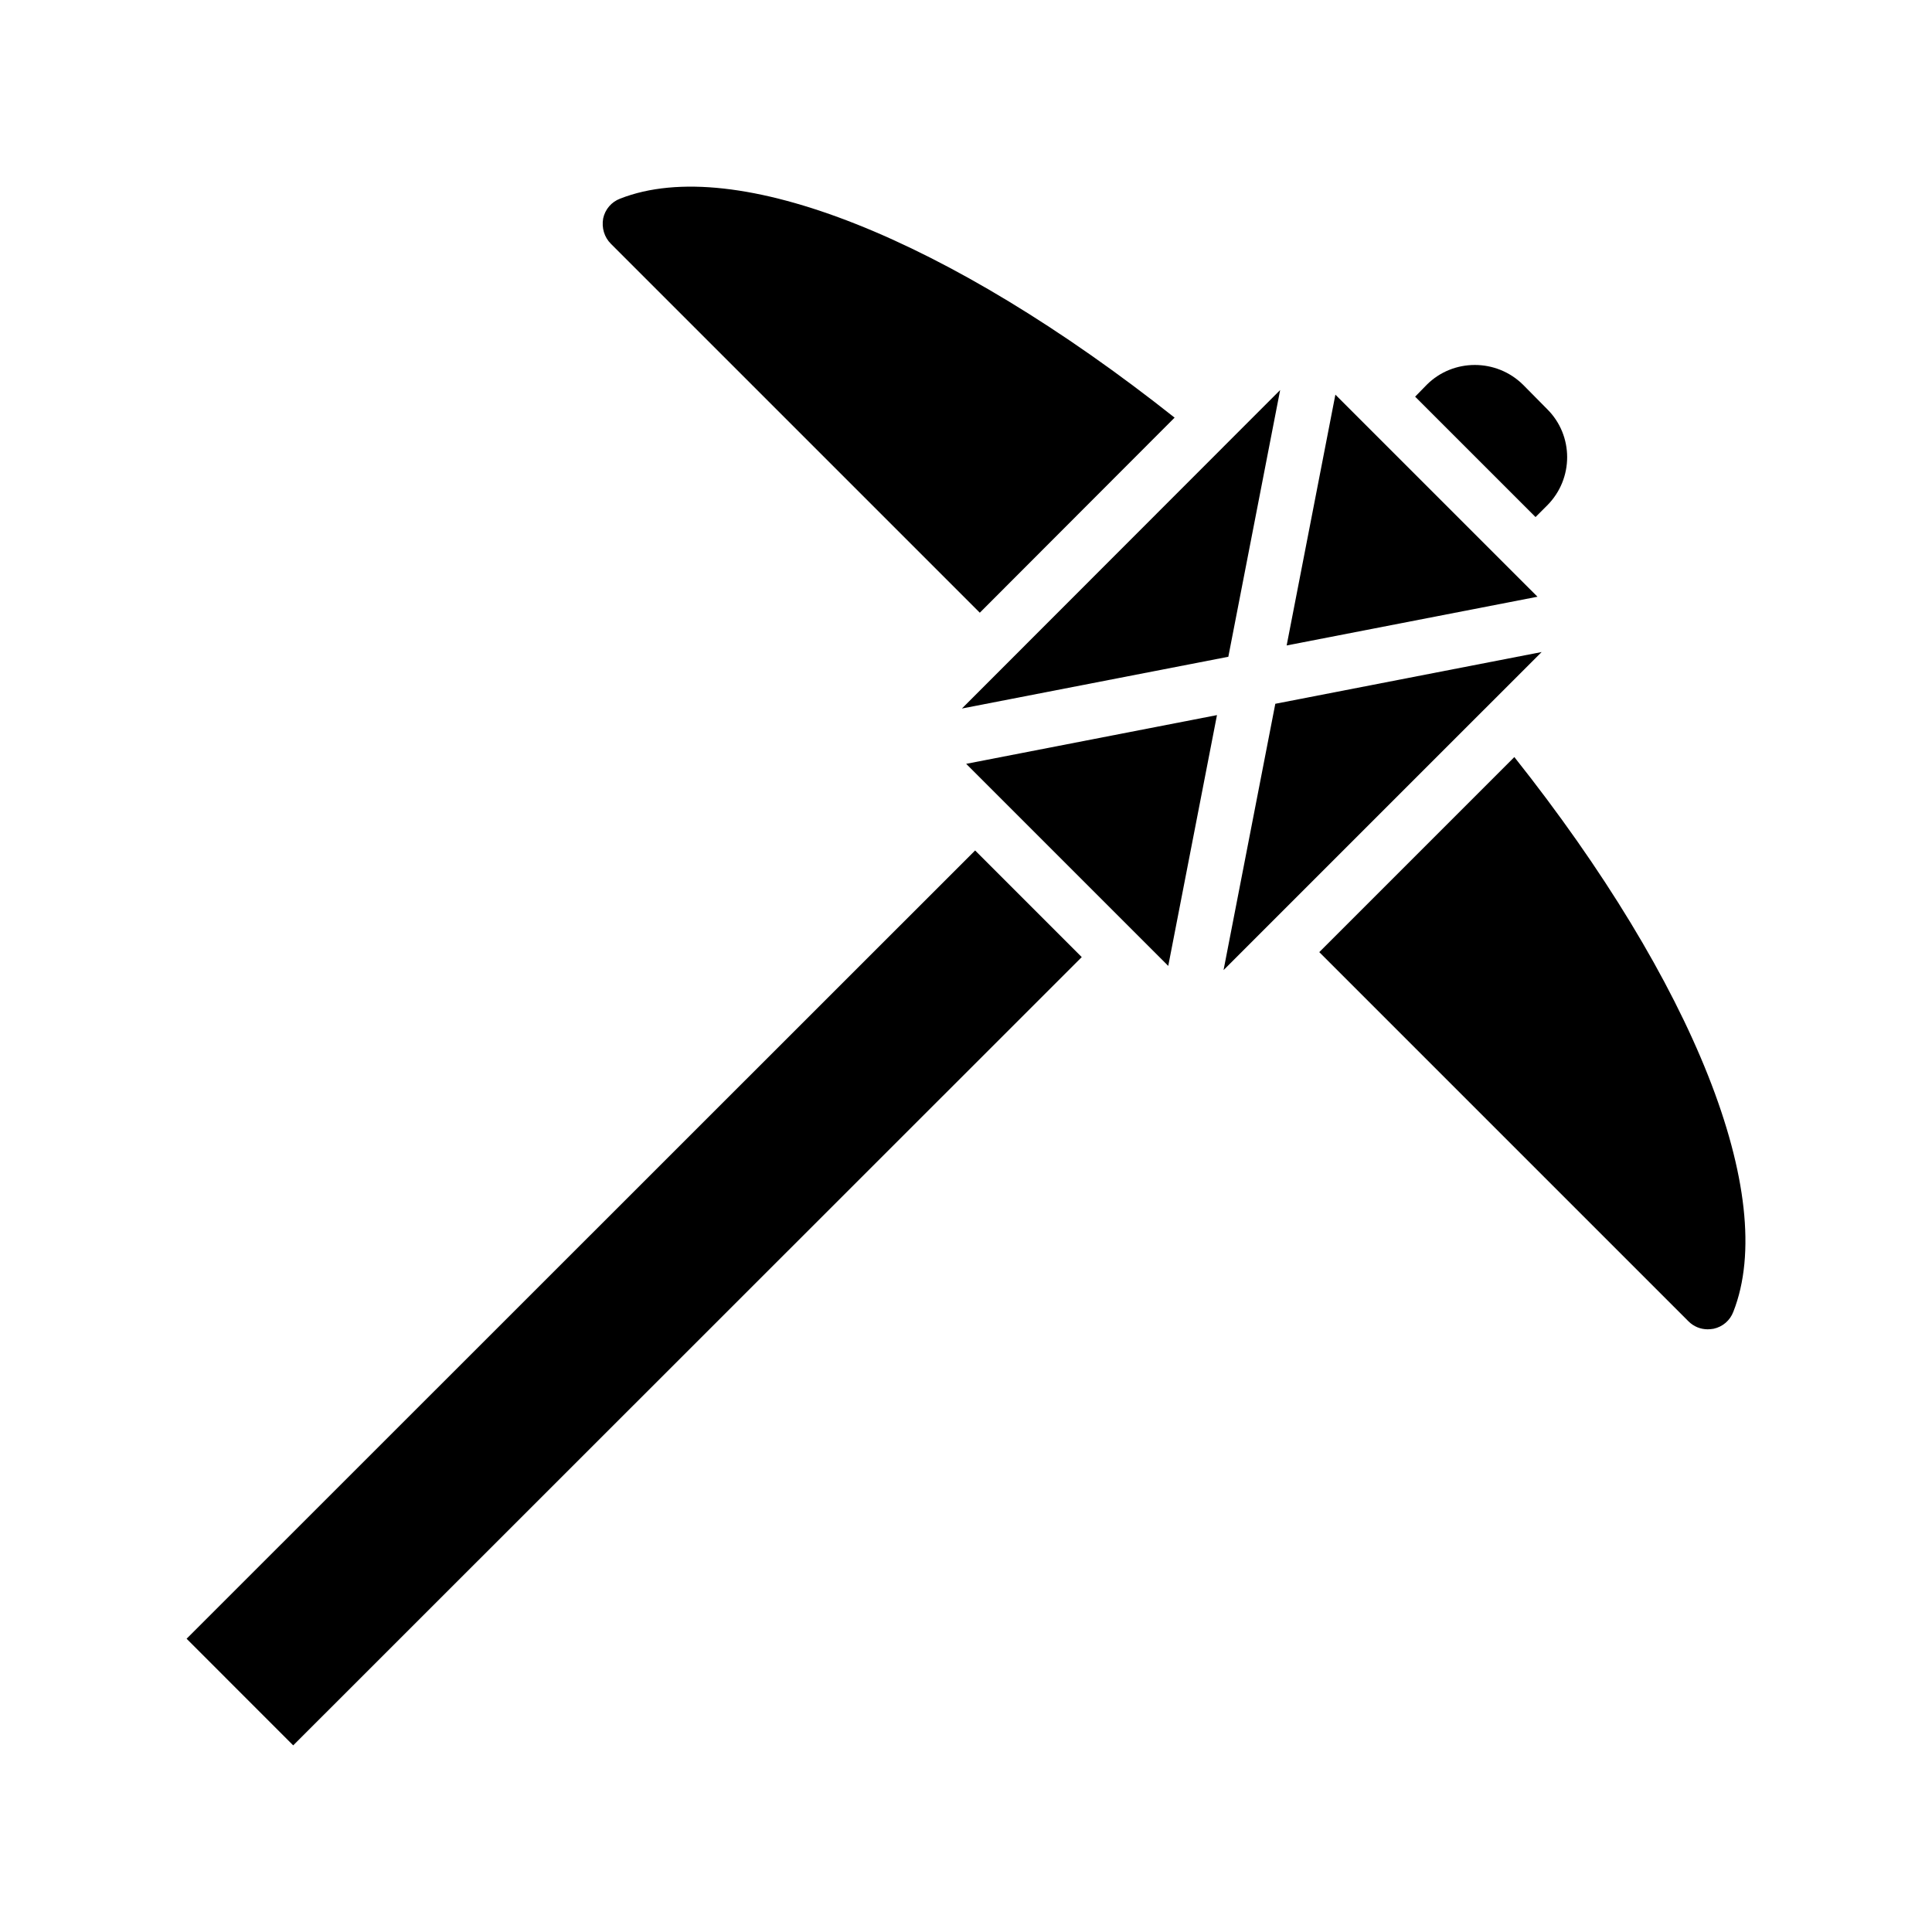
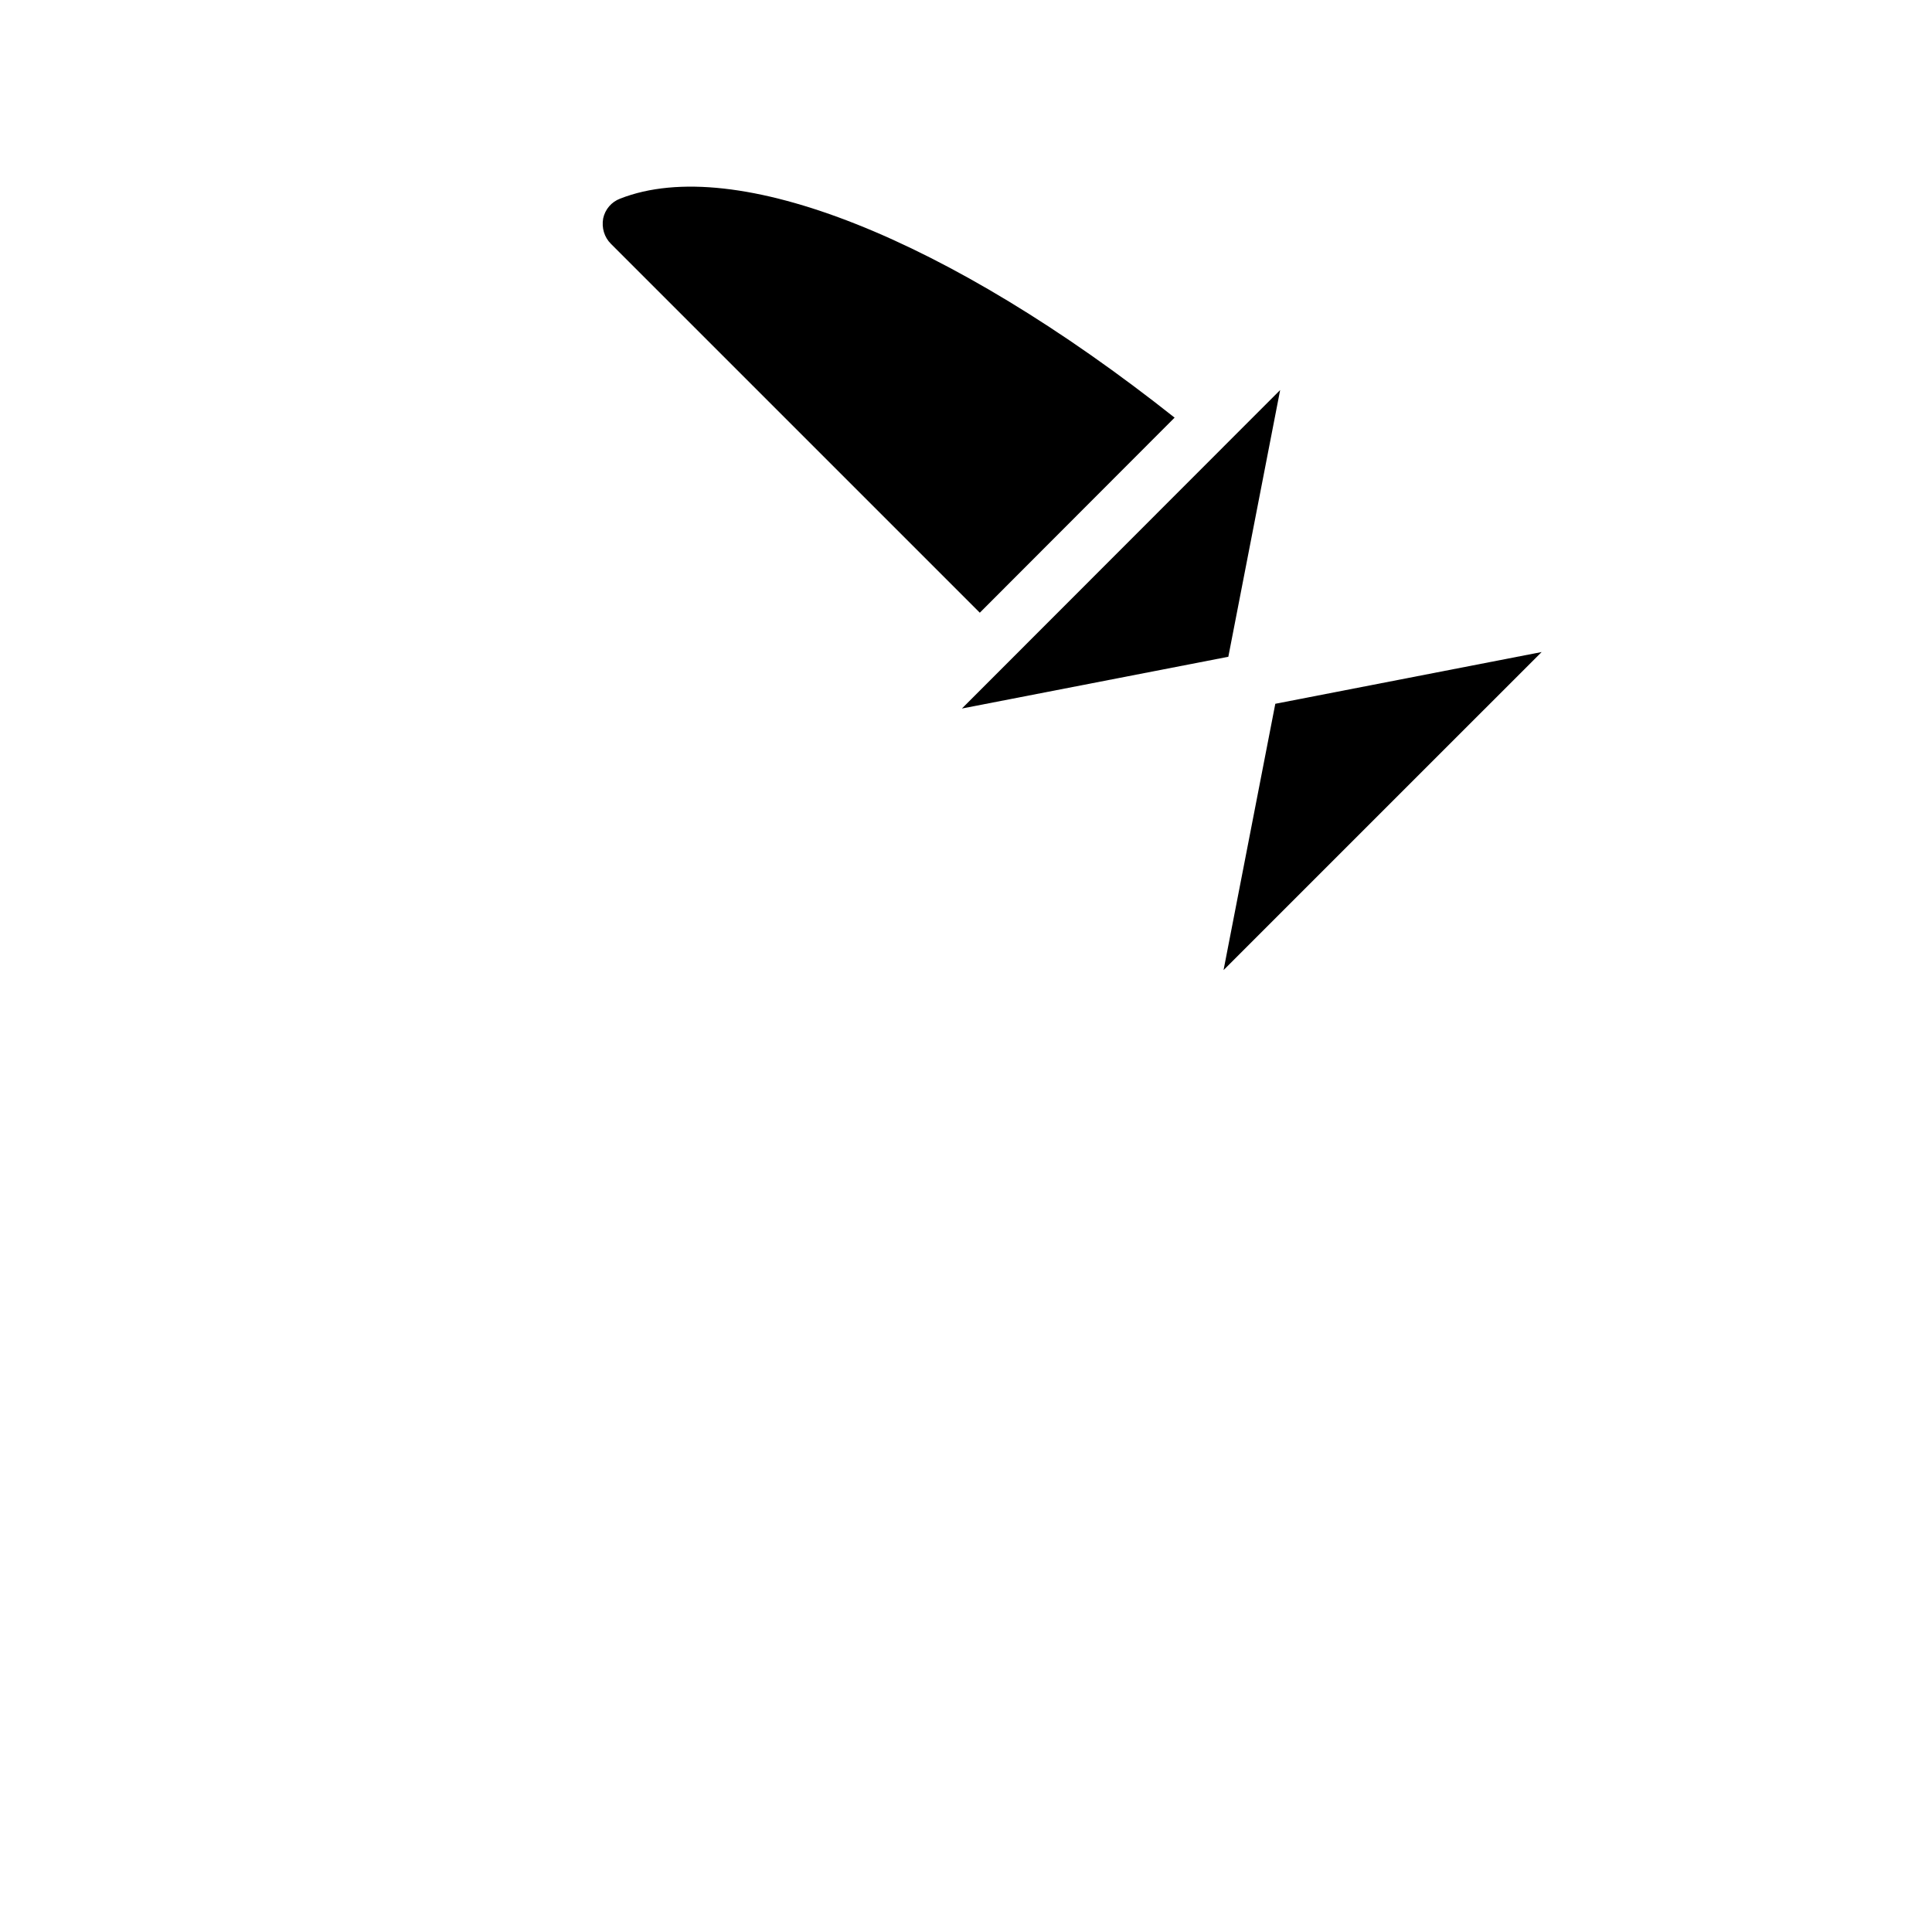
<svg xmlns="http://www.w3.org/2000/svg" fill="#000000" width="800px" height="800px" version="1.1" viewBox="144 144 512 512">
  <g>
    <path d="m455.28 254.68-51.621 51.695-97.77-97.77c-1.754-1.754-2.484-4.234-2.043-6.719 0.512-2.41 2.191-4.383 4.527-5.258 30.594-11.973 87.035 10.59 146.91 58.051z" />
-     <path d="m603.36 491.61c-0.875 2.336-2.848 4.016-5.258 4.527-0.512 0.074-1.023 0.145-1.531 0.145-1.898 0-3.723-0.73-5.109-2.117l-97.84-97.84 51.695-51.695c47.527 59.875 70.09 116.32 58.043 146.98z" />
-     <path d="m554 277.96-3.066 3.066-31.91-31.906 3.066-3.141c7.008-7.012 18.473-7.012 25.555 0l6.352 6.426c7.086 7.008 7.086 18.473 0.004 25.555z" />
-     <path d="m193.45 578.28 208.97-208.9 28.254 28.262-208.97 208.9z" />
-     <path d="m551.45 302.14-53.559-53.555-12.914 66.469z" />
    <path d="m469.52 318.05 13.734-70.688-84.336 84.402z" />
-     <path d="m466.51 333.51-66.465 12.914 53.551 53.551z" />
    <path d="m481.97 330.51-13.715 70.578 84.297-84.293z" />
  </g>
</svg>